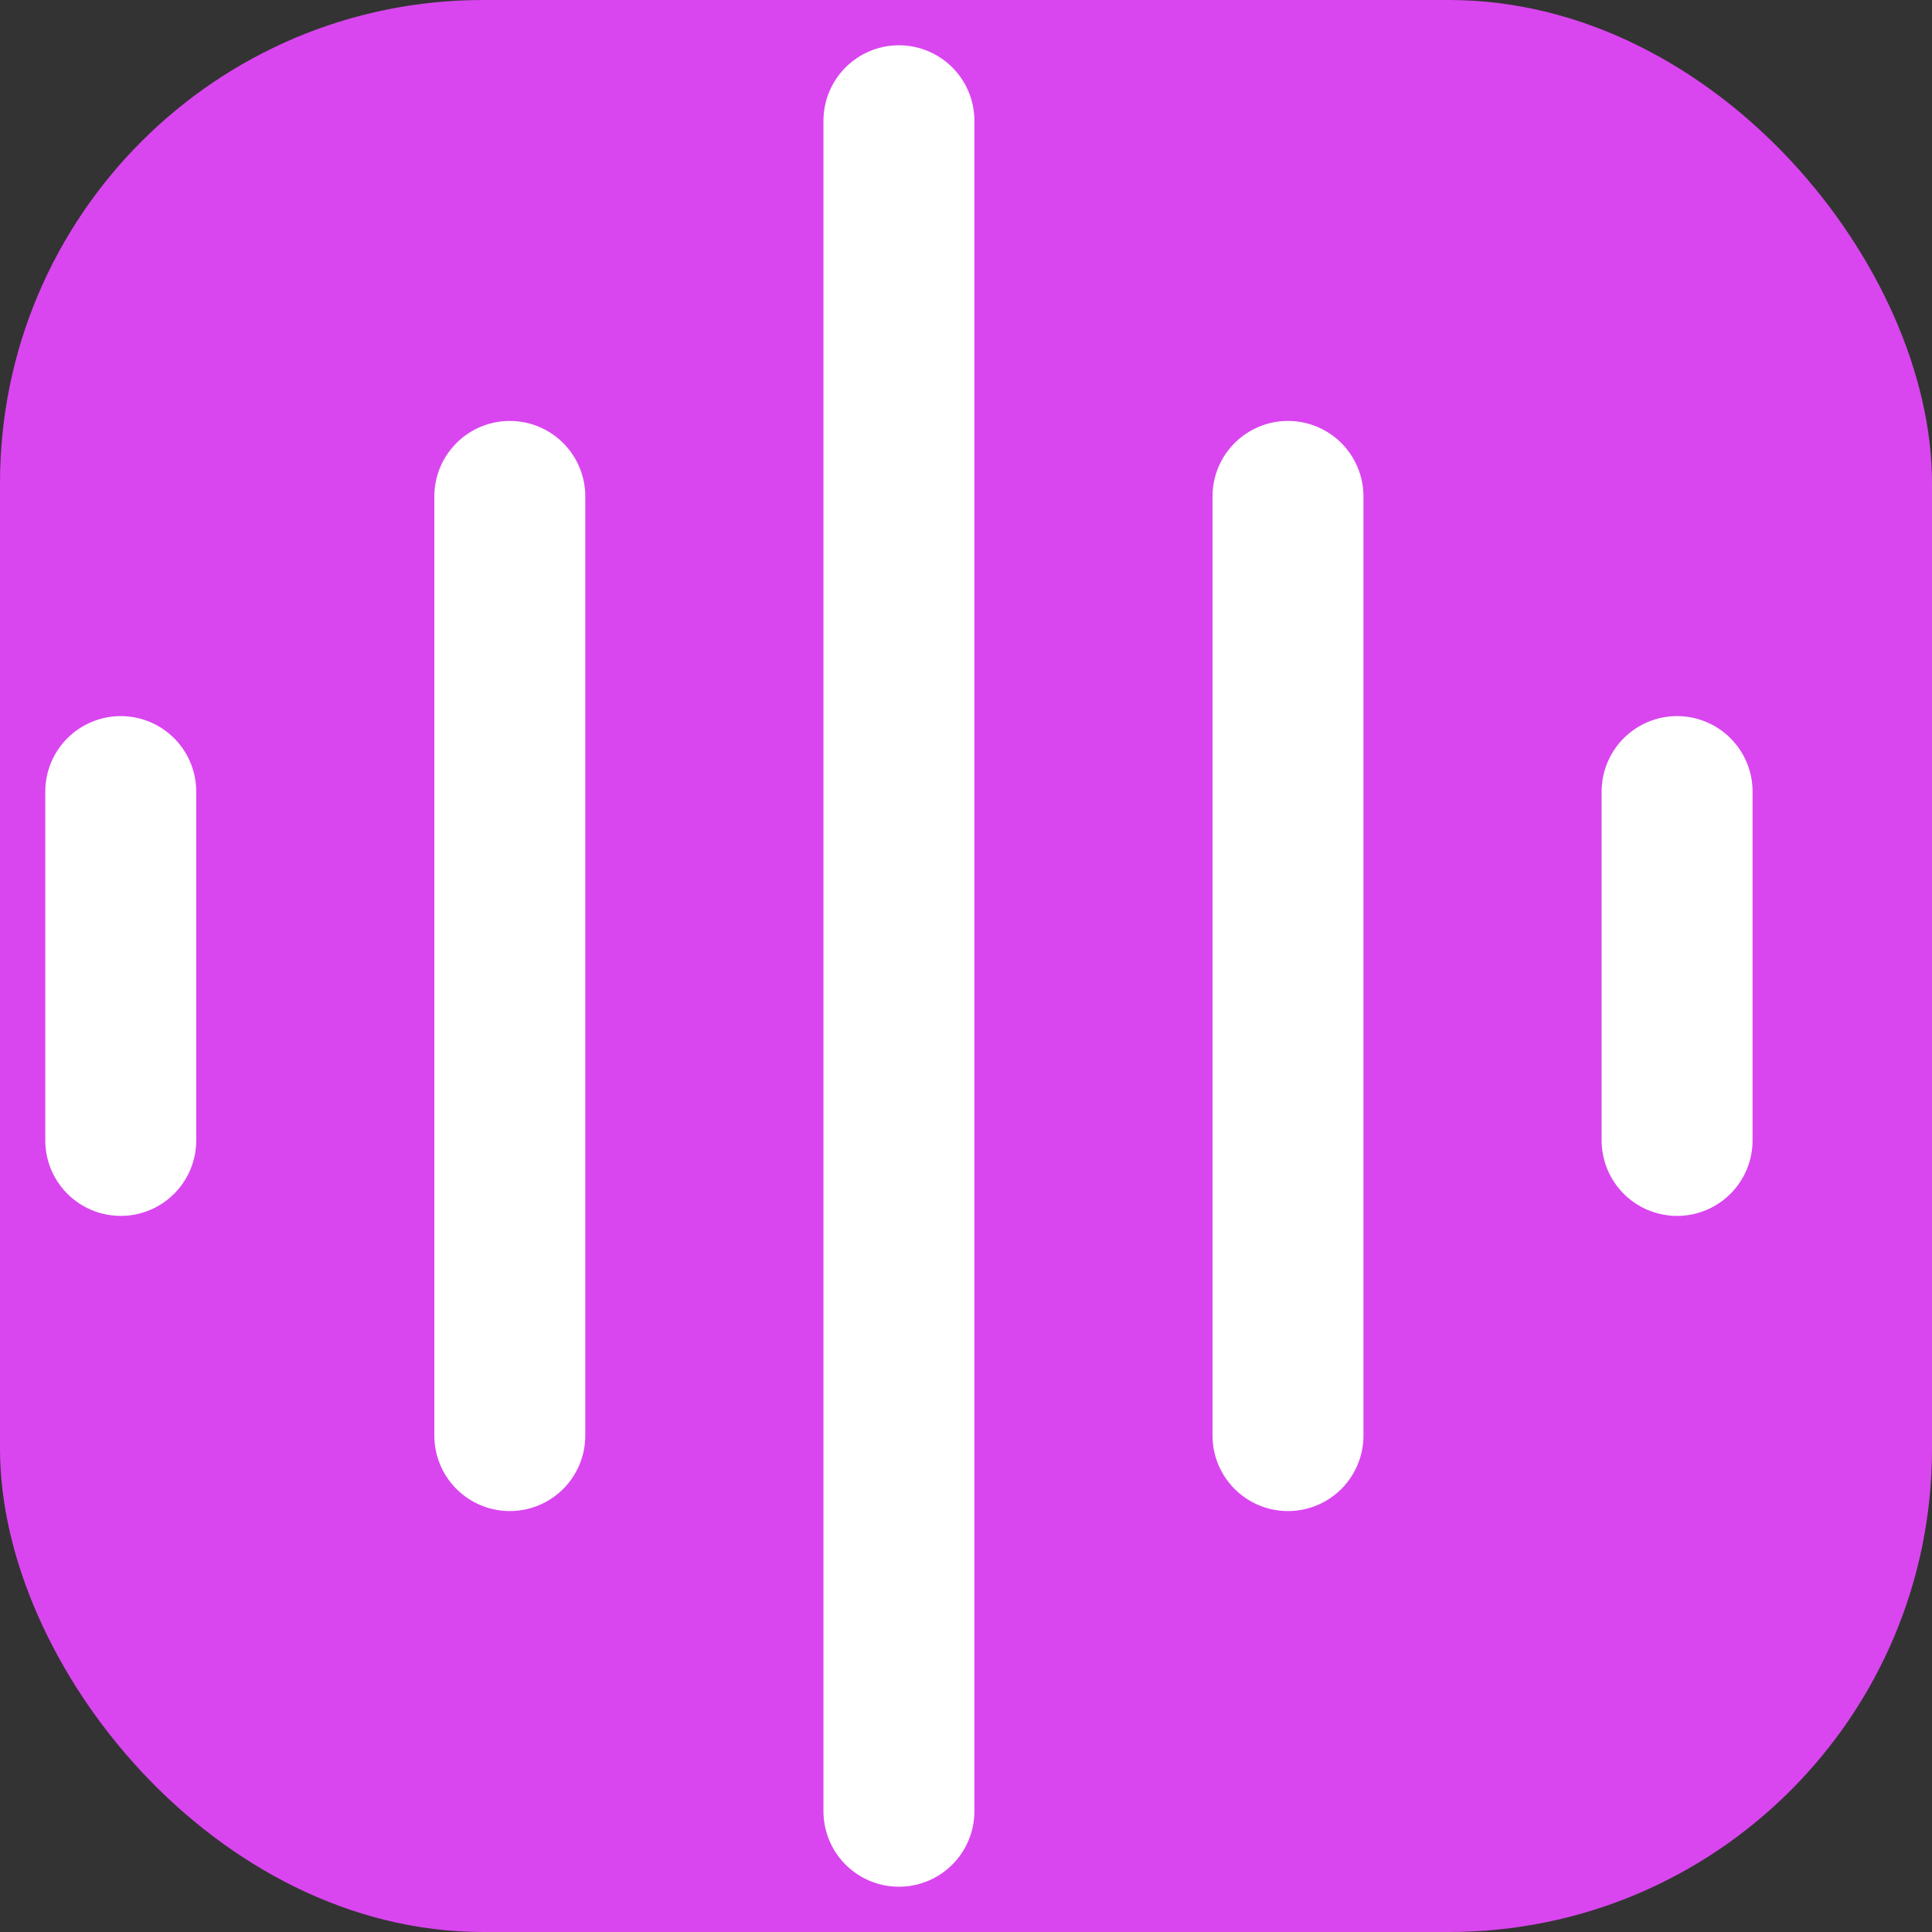
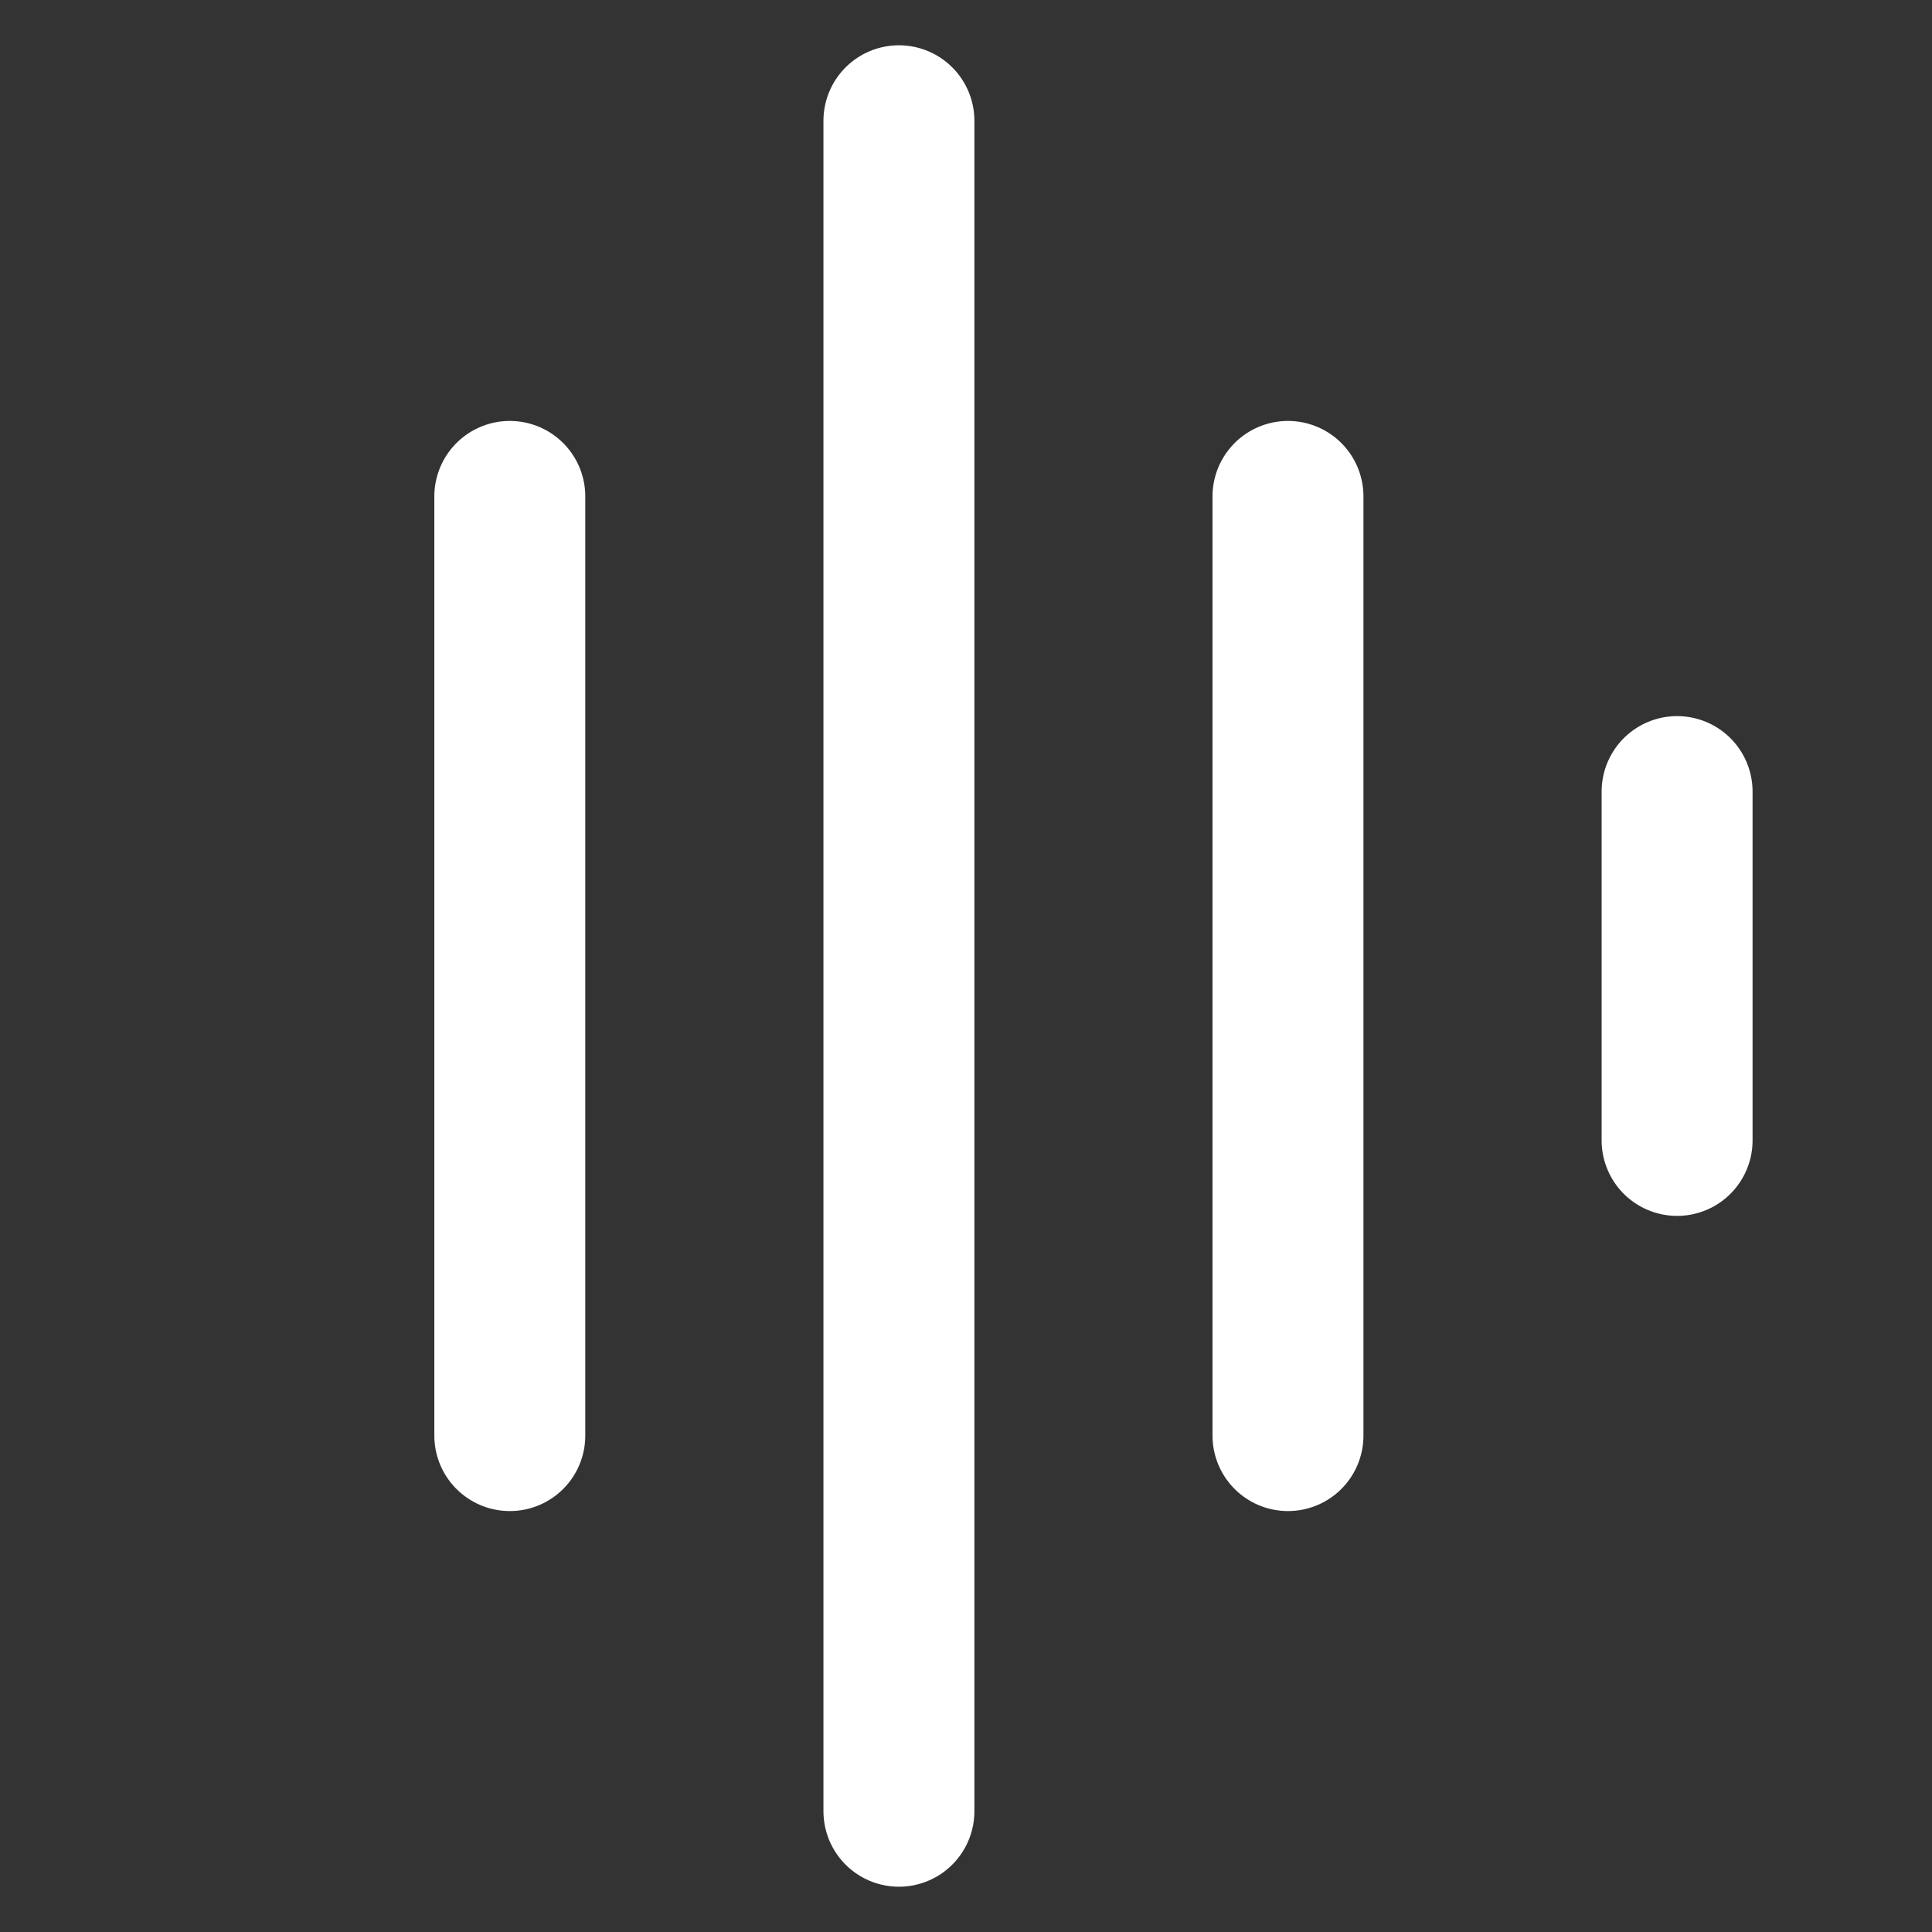
<svg xmlns="http://www.w3.org/2000/svg" width="32" height="32" viewBox="0 0 32 32" fill="none">
  <rect x="0" y="0" width="32" height="32" fill="#333333" stroke="none" />
-   <rect width="32" height="32" rx="8" fill="#d946ef" />
-   <path d="M2 13.111V18.889M8.444 8.222V23.778M14.889 2V30M21.333 8.222V23.778M27.778 13.111V18.889" stroke="white" stroke-width="2.5" stroke-linecap="round" stroke-linejoin="round" />
+   <path d="M2 13.111M8.444 8.222V23.778M14.889 2V30M21.333 8.222V23.778M27.778 13.111V18.889" stroke="white" stroke-width="2.5" stroke-linecap="round" stroke-linejoin="round" />
</svg>